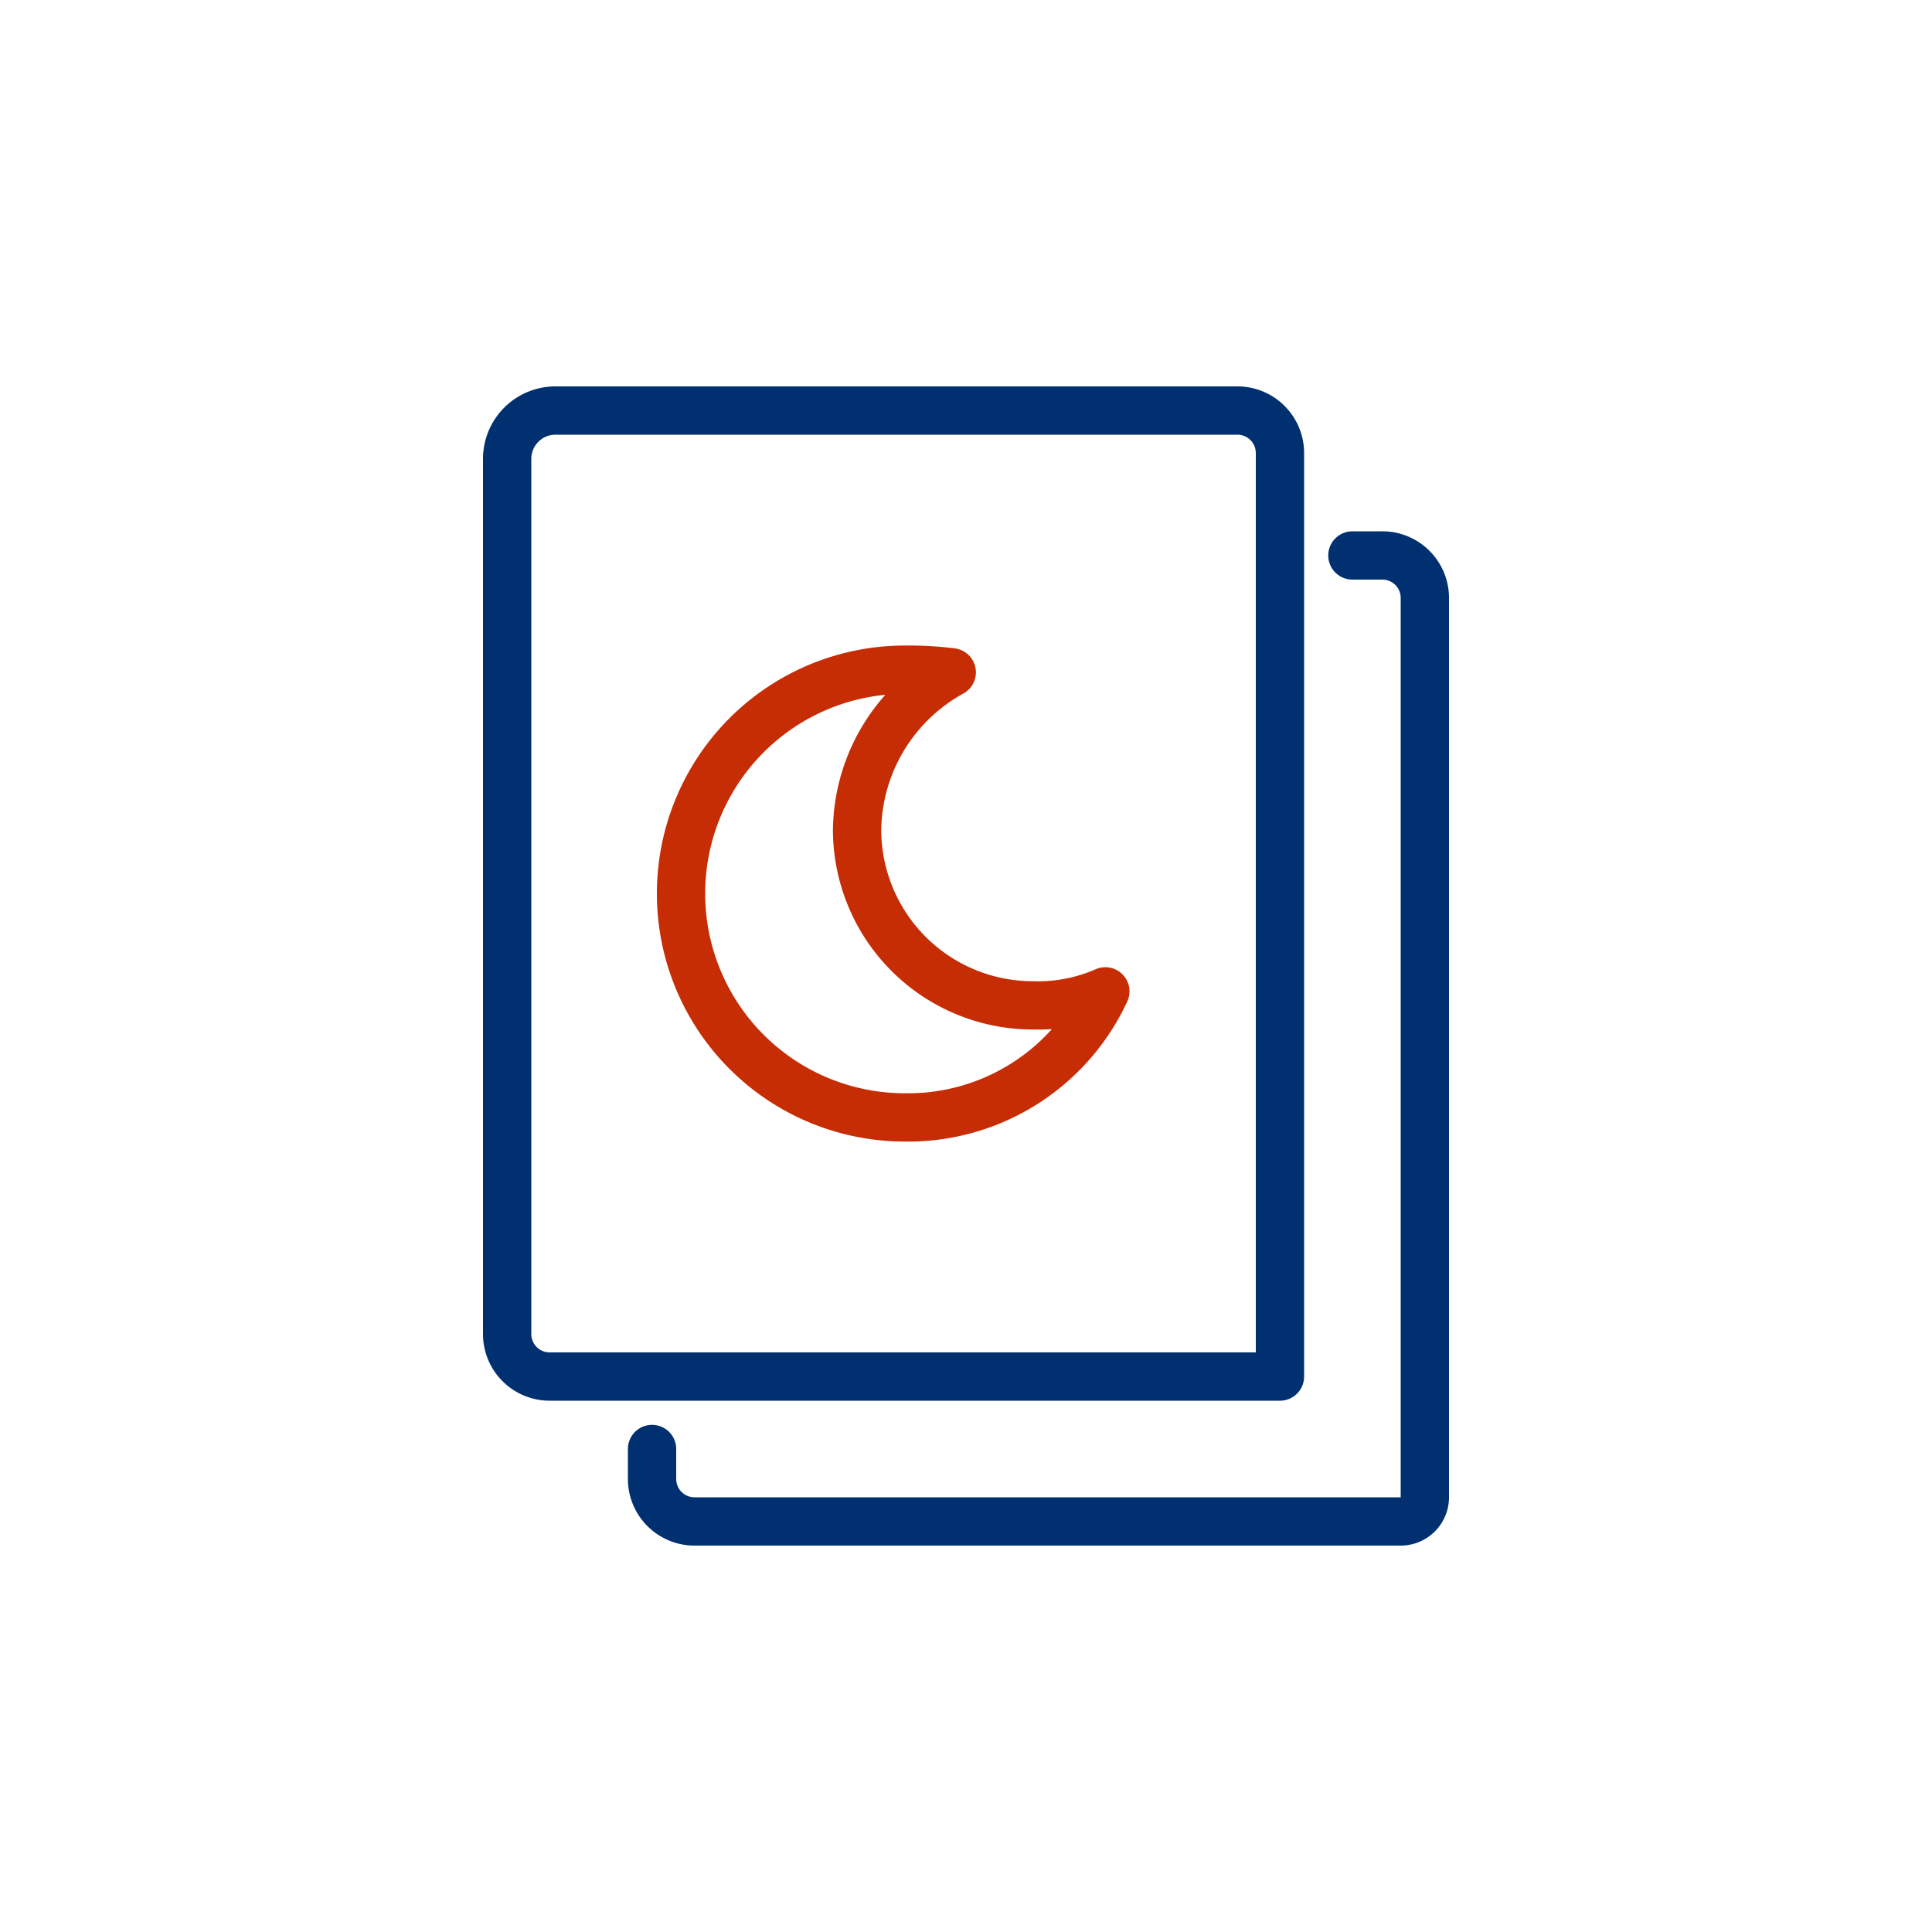
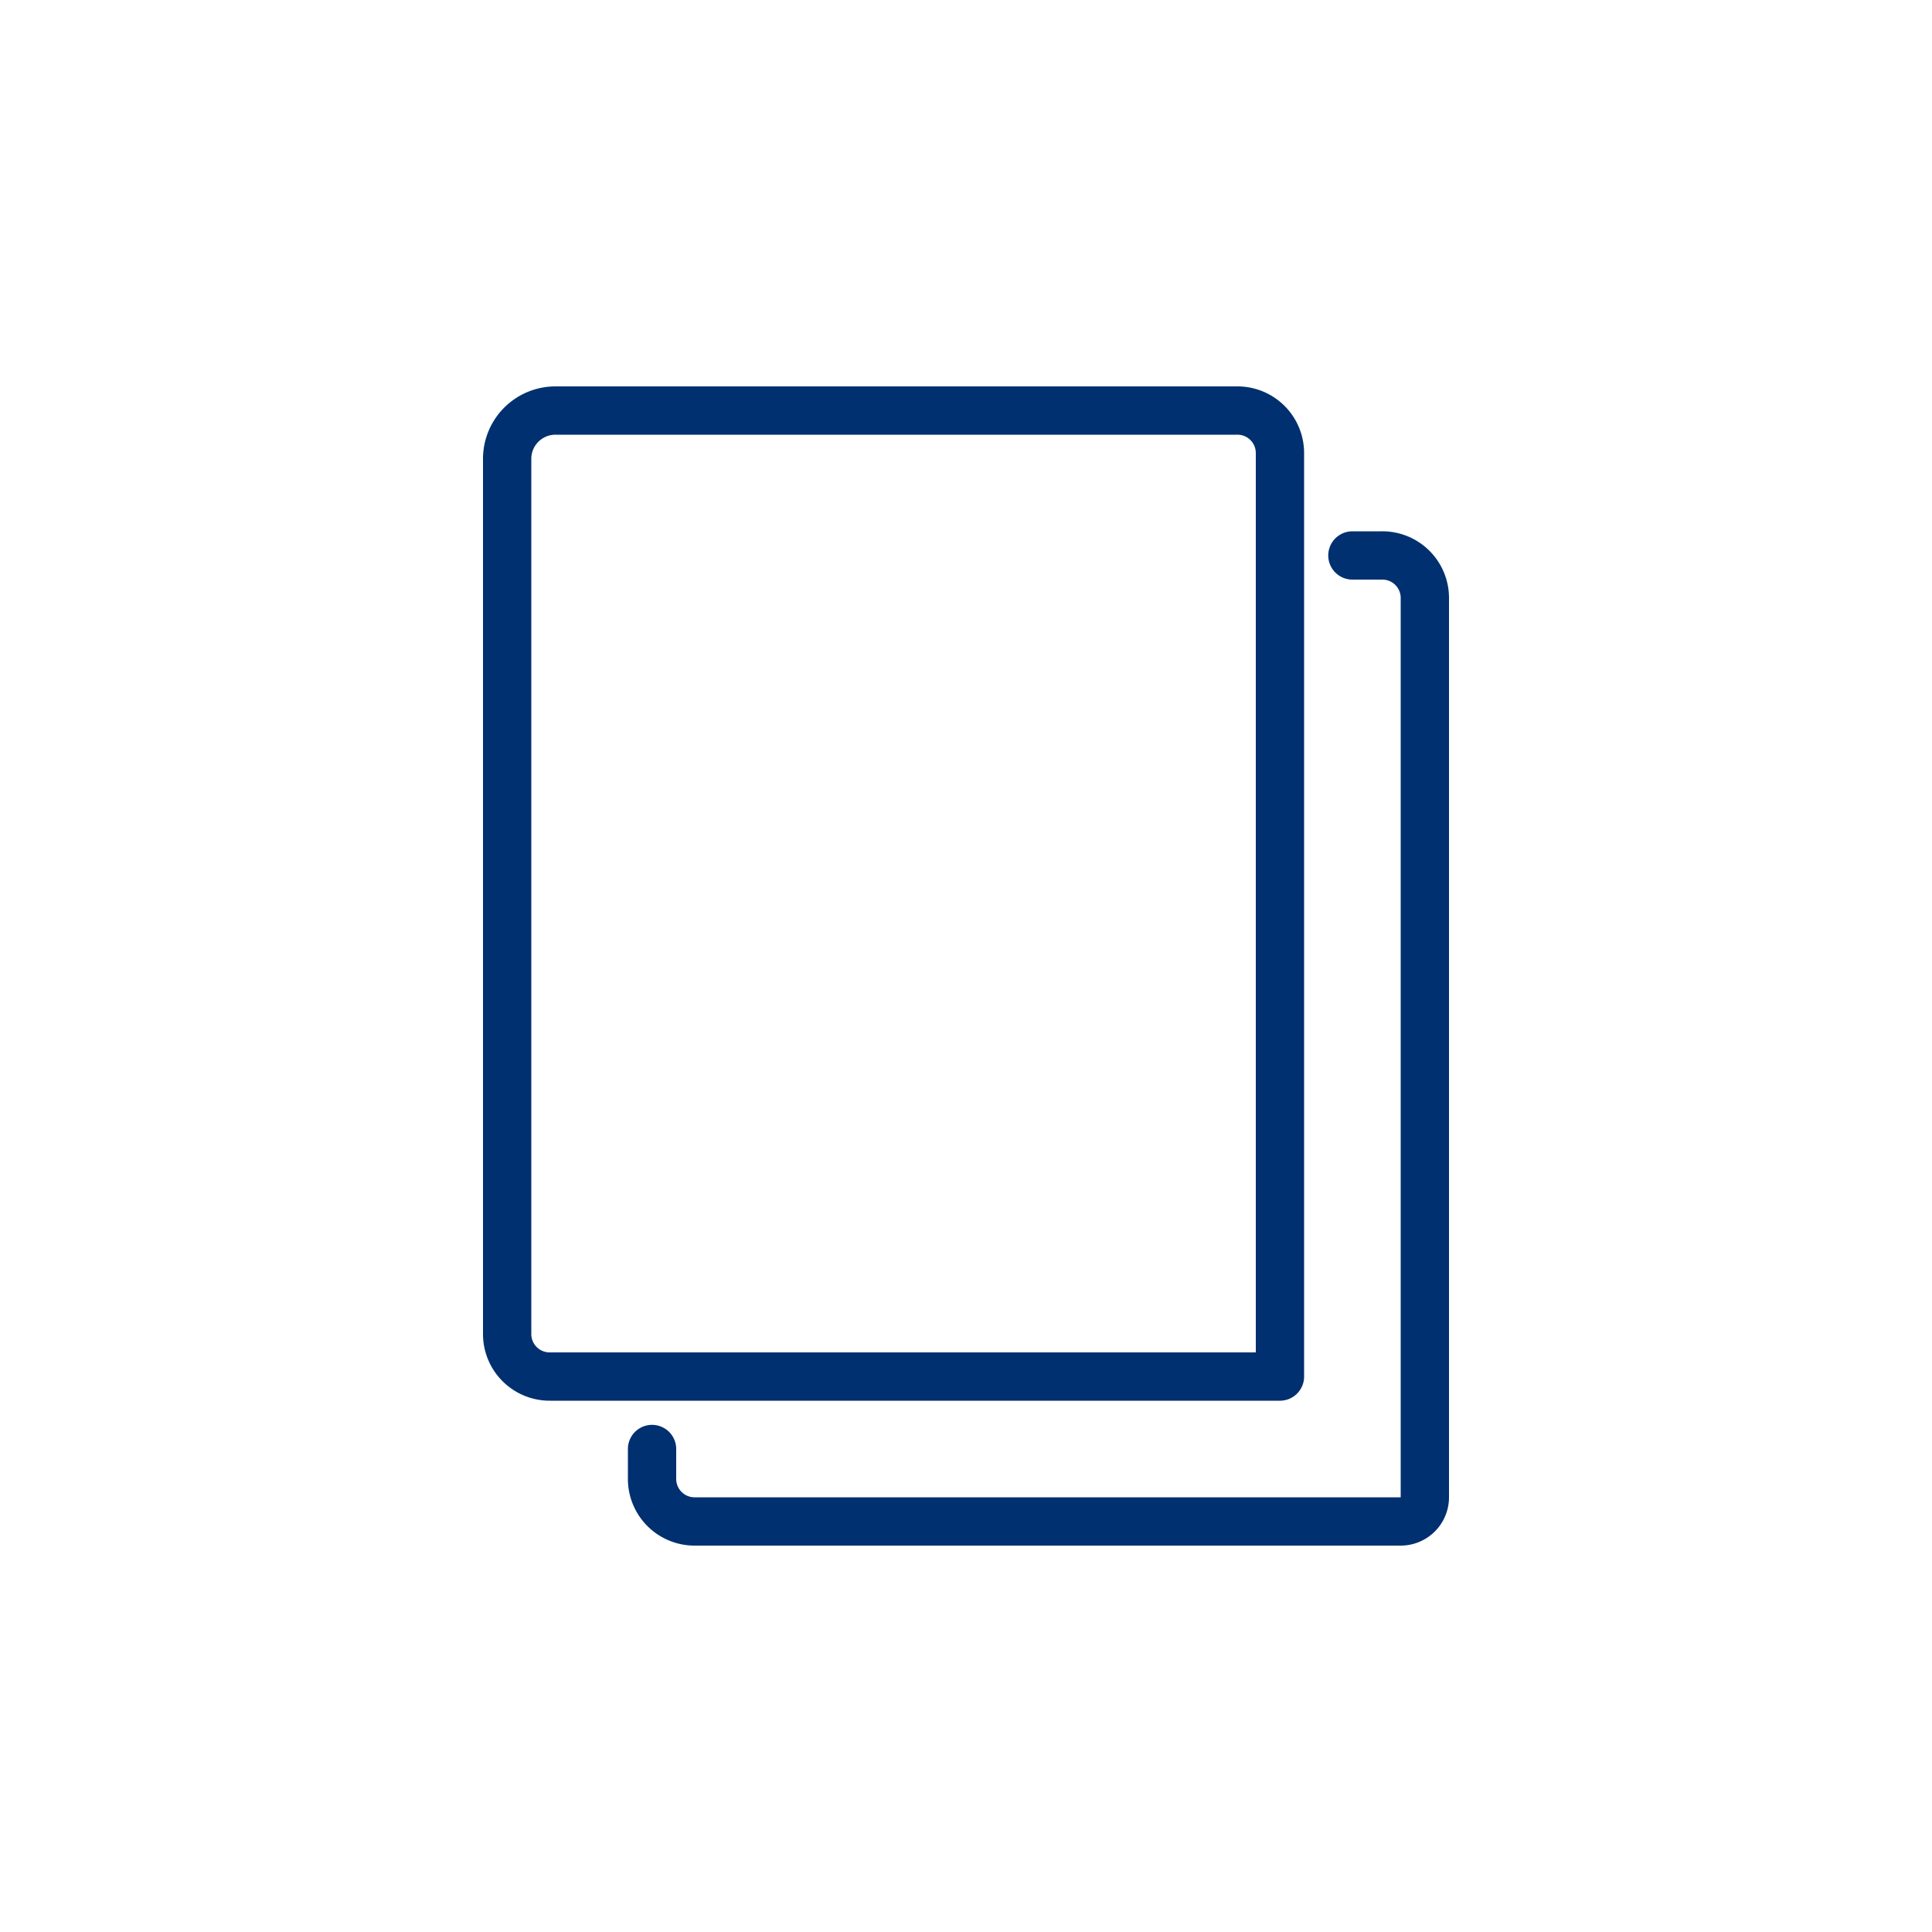
<svg xmlns="http://www.w3.org/2000/svg" id="Data_icons" data-name="Data icons" viewBox="0 0 80 80">
  <defs>
    <style>.cls-1,.cls-2{fill:none;stroke-linecap:round;stroke-linejoin:round;stroke-width:2px;}.cls-1{stroke:#003070;}.cls-2{stroke:#c62d05;}</style>
  </defs>
  <path id="Path_2044" data-name="Path 2044" class="cls-1" d="M56,23h1.22A1.76,1.76,0,0,1,59,24.74V62a1,1,0,0,1-1,1H28.78A1.76,1.76,0,0,1,27,61.26V60" />
  <path id="Path_2045" data-name="Path 2045" class="cls-1" d="M53,57V18.74A1.76,1.76,0,0,0,51.22,17H23a2,2,0,0,0-2,2V55.26A1.76,1.76,0,0,0,22.78,57Z" />
-   <path class="cls-2" d="M37.49,46.27a9,9,0,0,0,8.28-5.22,6.93,6.93,0,0,1-3,.58,7.28,7.28,0,0,1-7.28-7.28,7.56,7.56,0,0,1,3.92-6.51,13.94,13.94,0,0,0-1.94-.11,9.27,9.27,0,0,0,0,18.54Zm0,0" />
</svg>